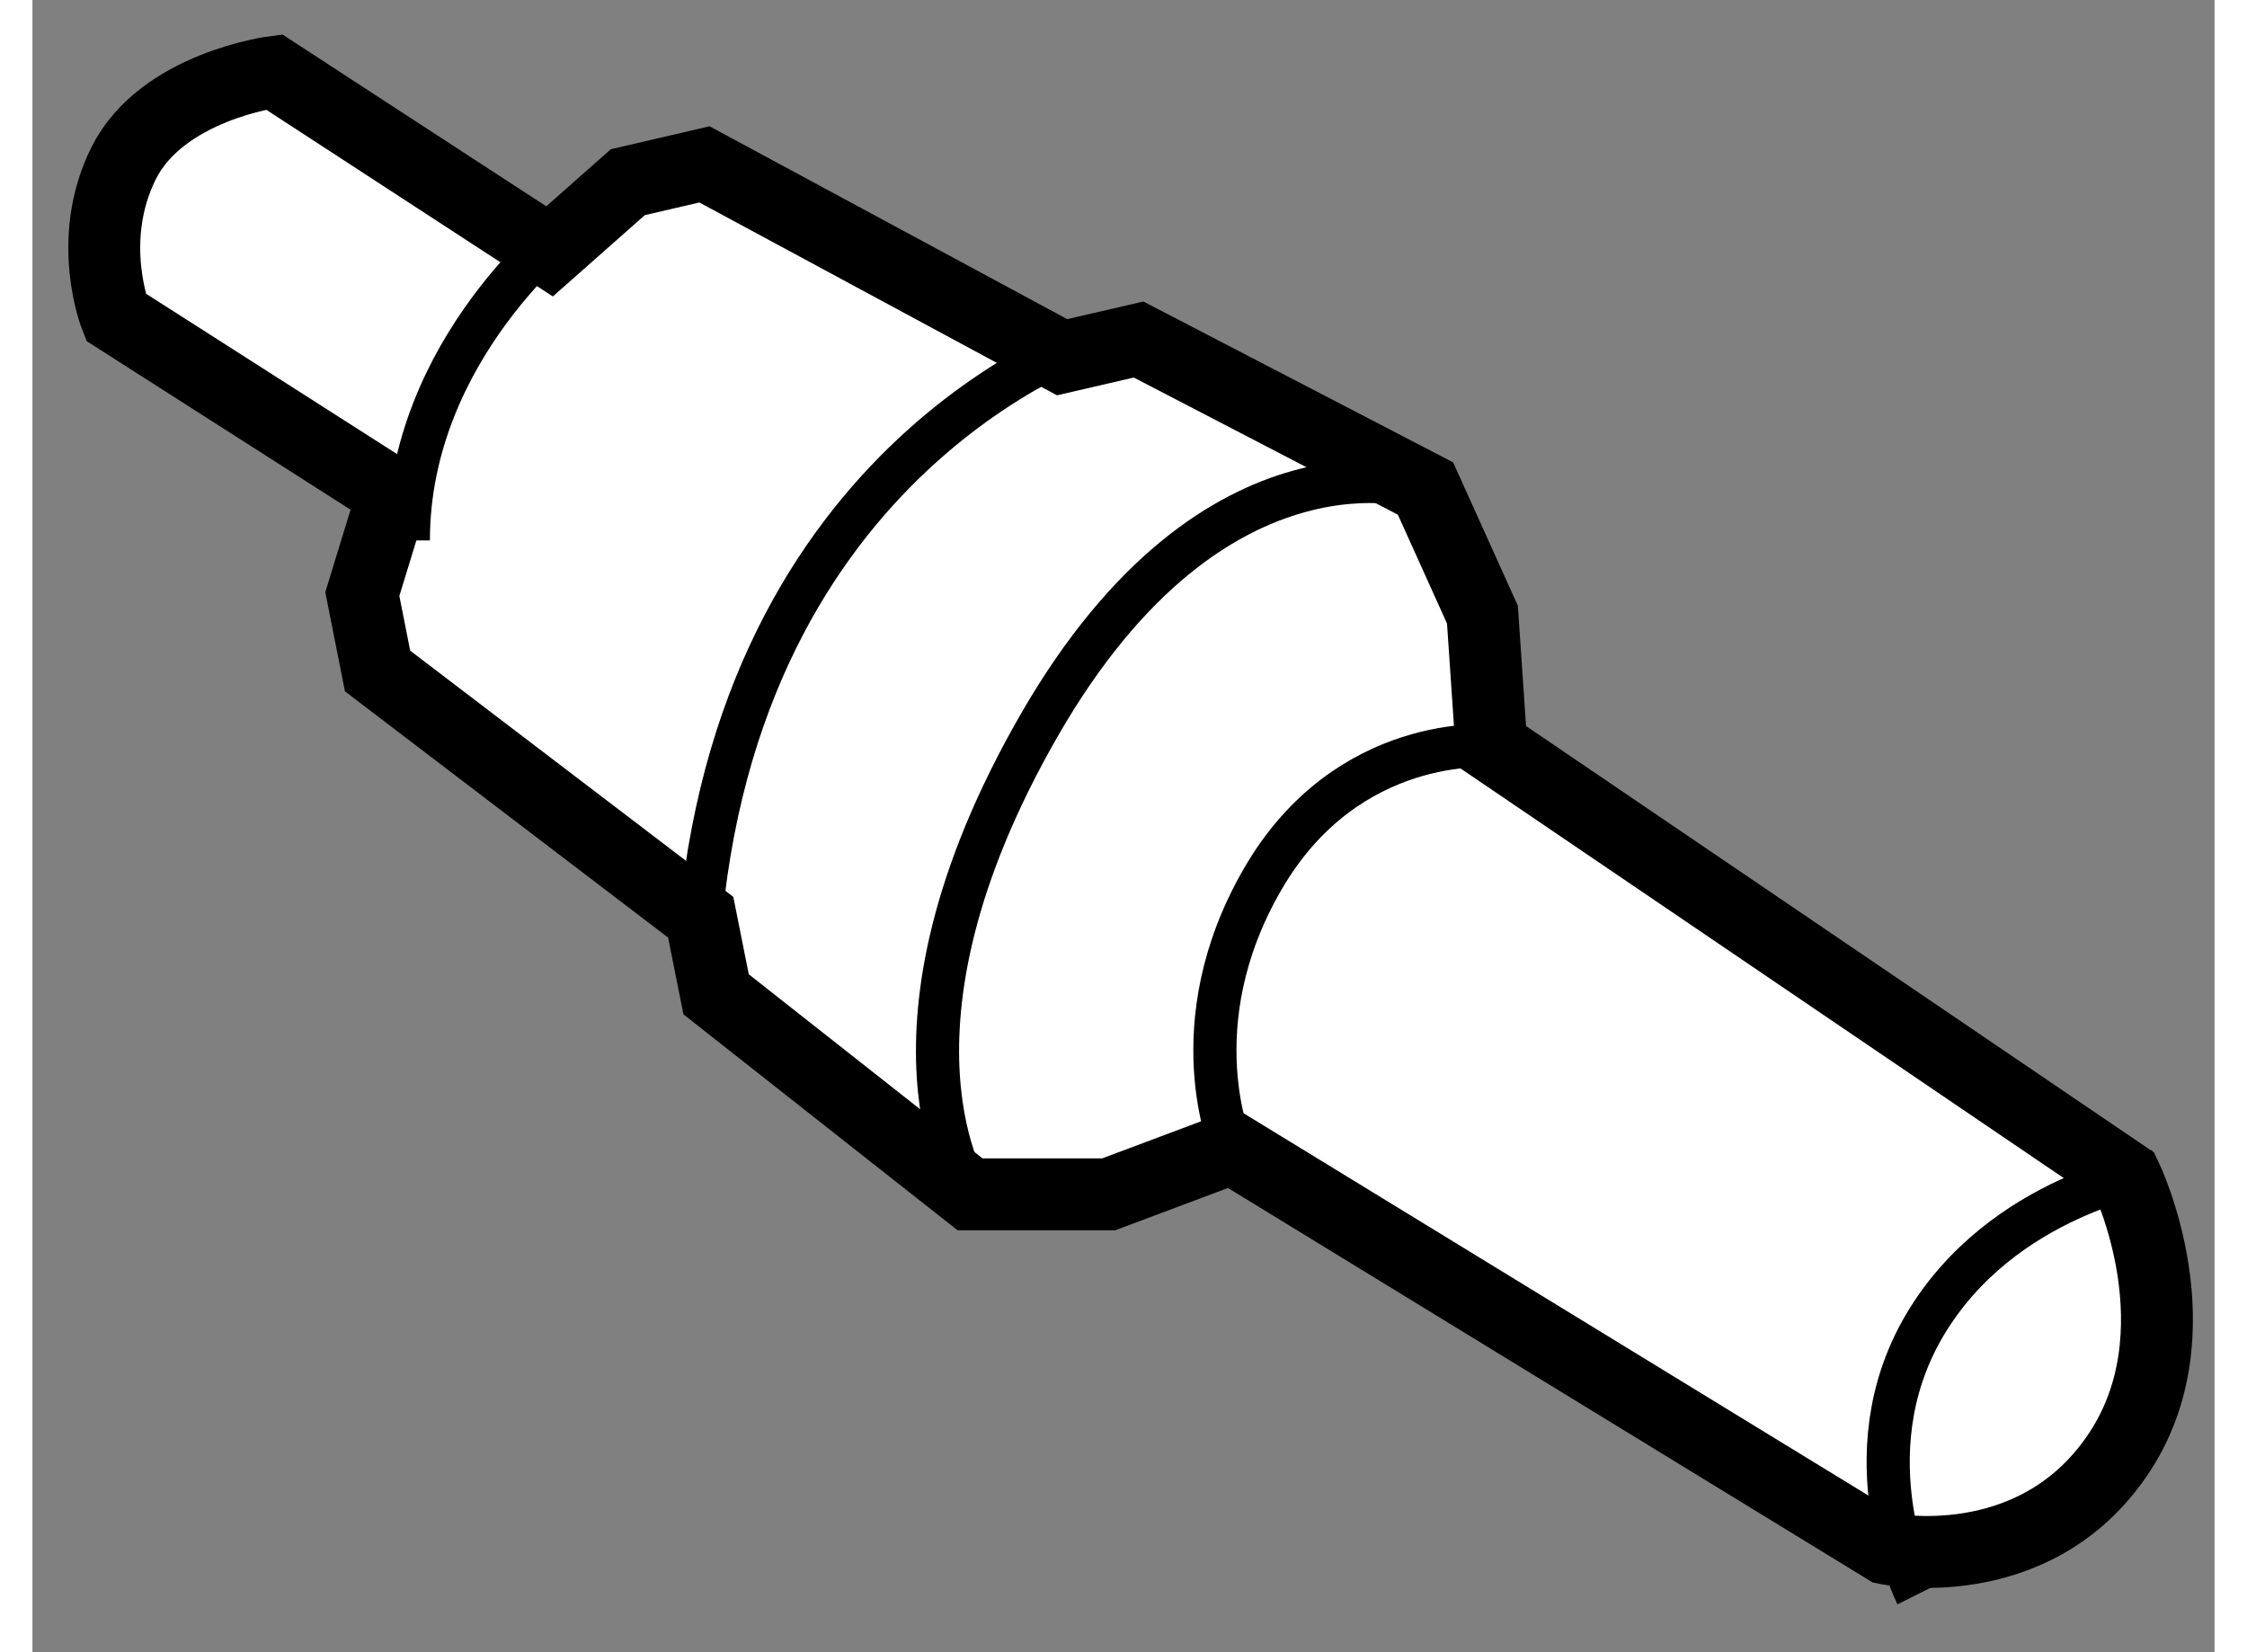
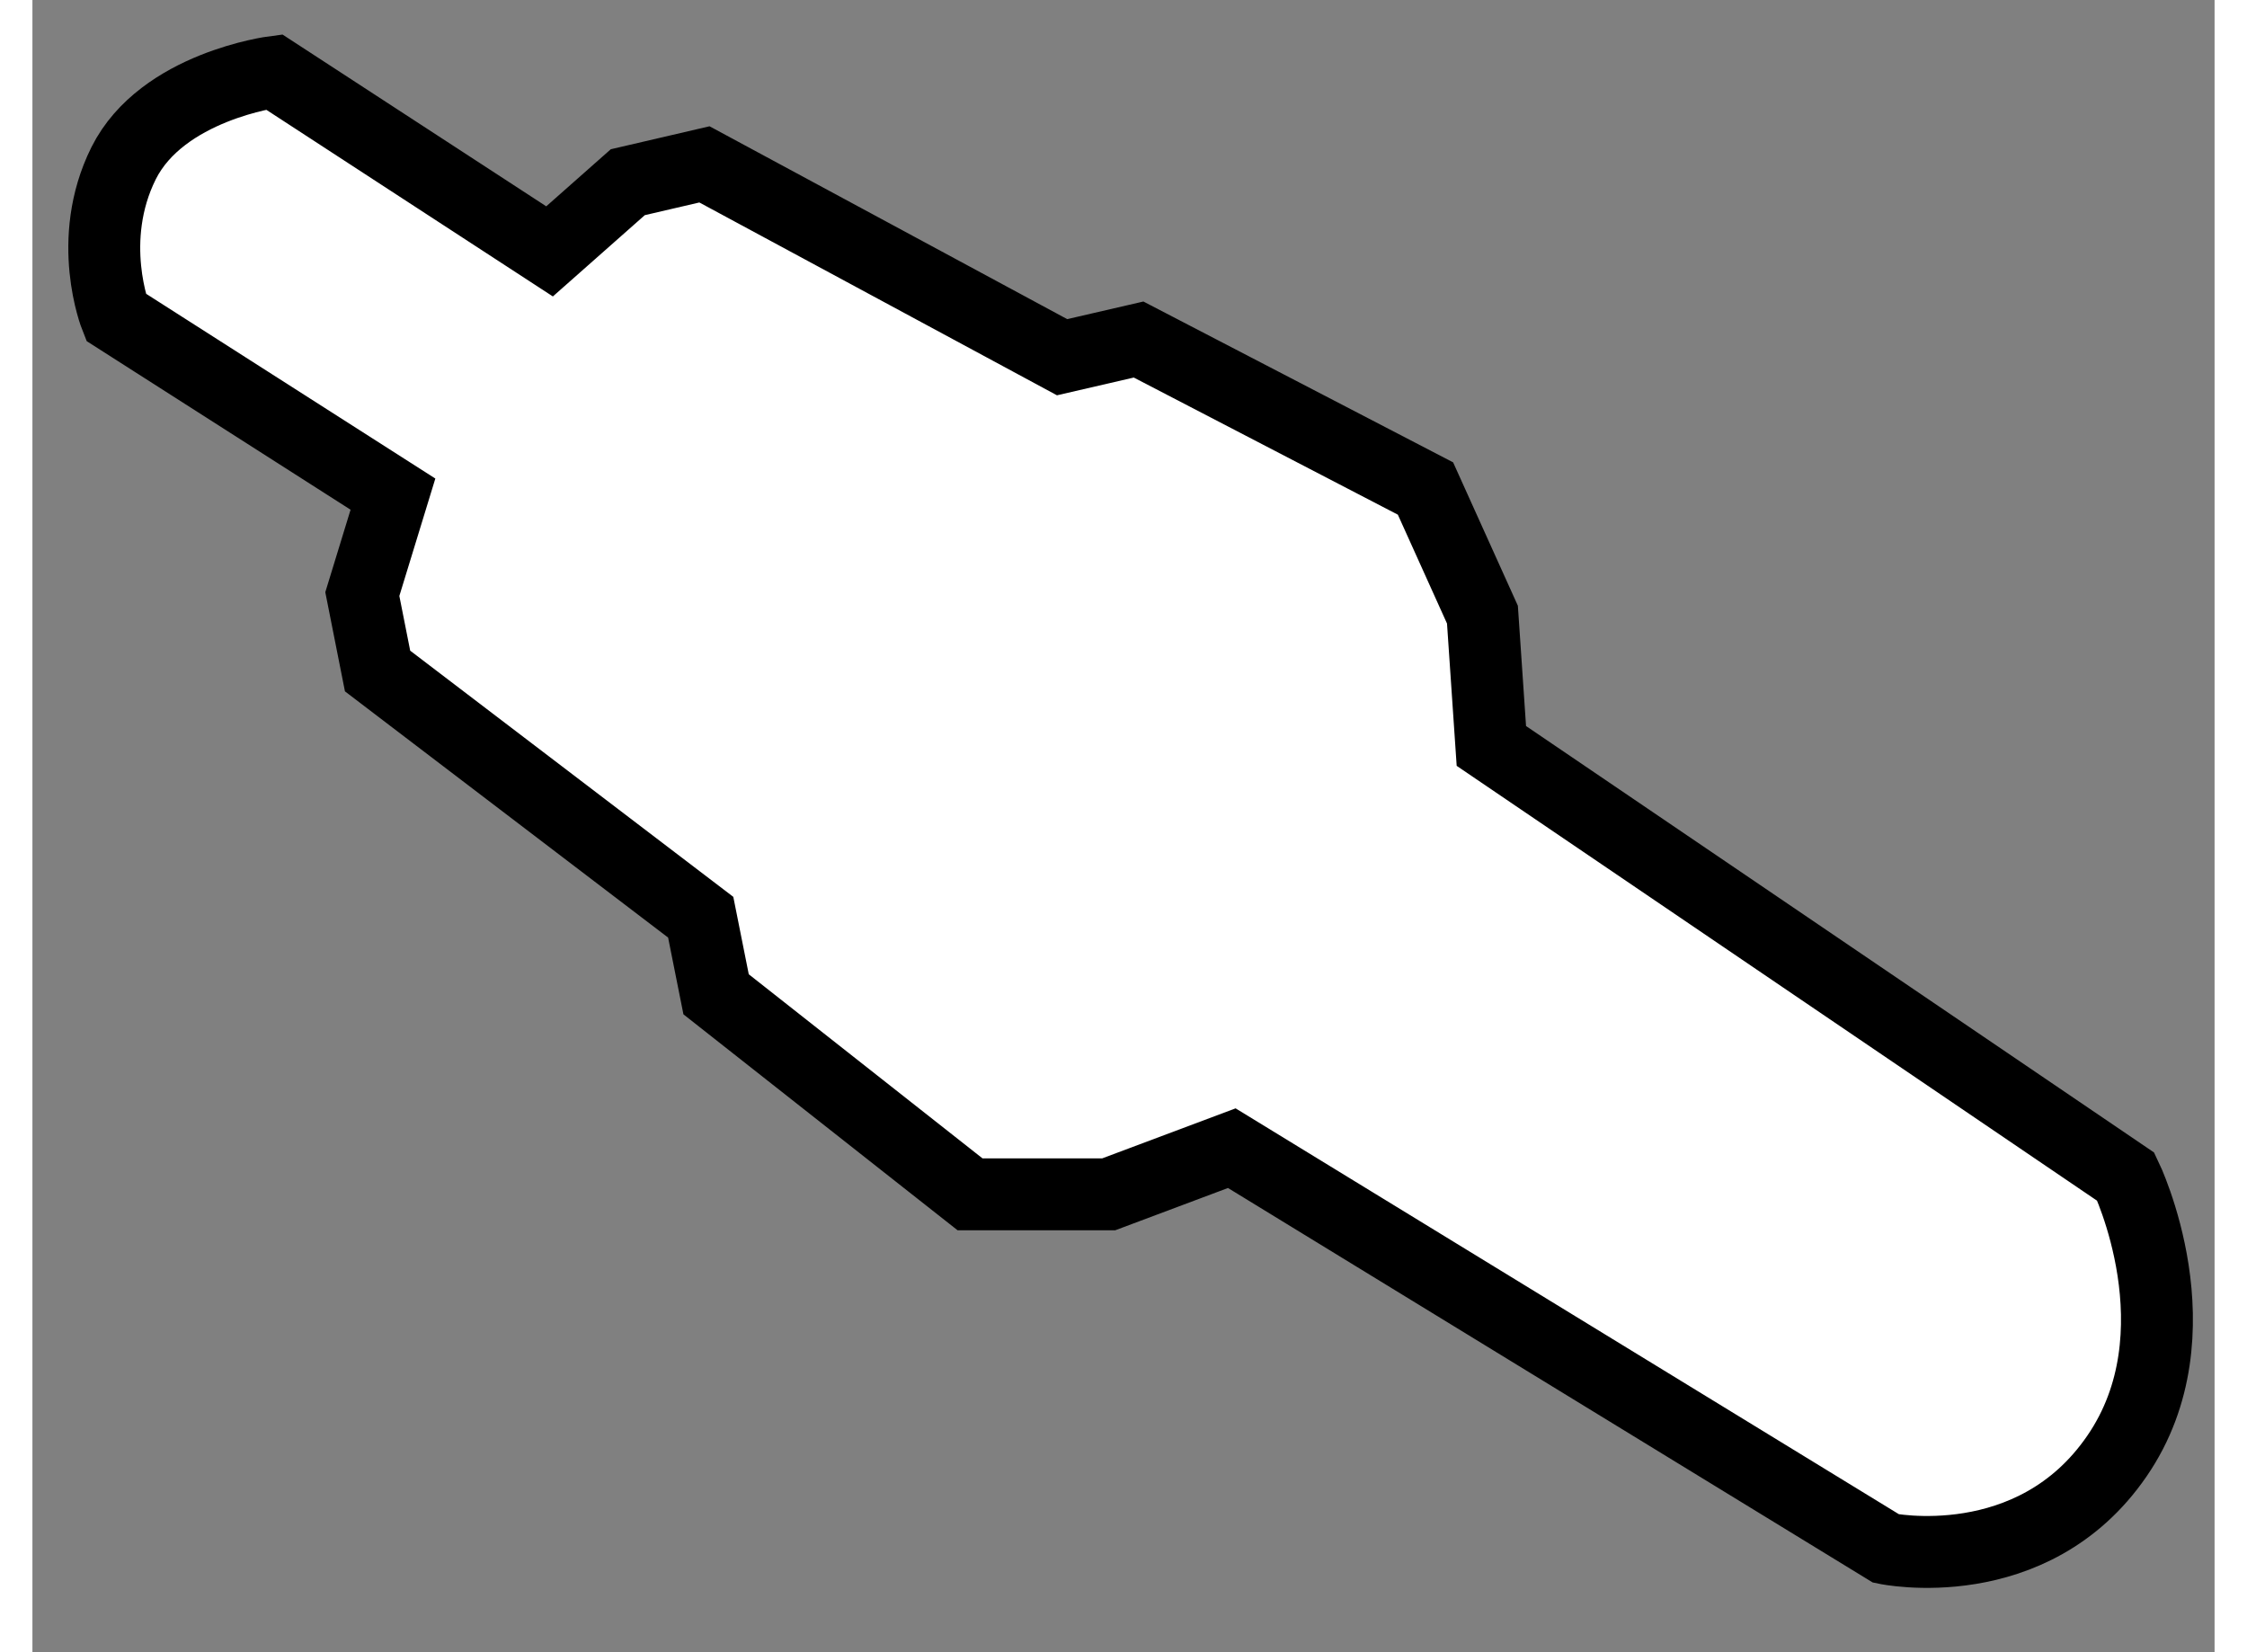
<svg xmlns="http://www.w3.org/2000/svg" version="1.1" x="0px" y="0px" width="244.8px" height="180px" viewBox="206.36 106.255 15.174 11.489" enable-background="new 0 0 244.8 180" xml:space="preserve">
  <rect x="206.36" y="106.255" width="15.174" height="11.489" fill="#808080" stroke="none" />
  <g>
    <path fill="#FFFFFF" stroke="#000000" stroke-width="0.5" d="M220.917,114.438l-4.412-2.996l-0.062-0.913l-0.396-0.877     l-1.995-1.036l-0.532,0.123l-2.487-1.341l-0.533,0.124l-0.544,0.481l-1.916-1.248c0,0-0.778,0.1-1.046,0.635     c-0.267,0.536-0.054,1.07-0.054,1.07l1.927,1.231l-0.213,0.695l0.106,0.535l2.247,1.712l0.107,0.536l1.766,1.391h0.964     l0.856-0.321l4.55,2.784c0,0,1.017,0.214,1.605-0.643C221.443,115.525,220.917,114.438,220.917,114.438z" />
-     <path fill="none" stroke="#000000" stroke-width="0.3" d="M216.505,111.442c0,0-1.001-0.092-1.59,0.926     c-0.59,1.017-0.215,1.872-0.215,1.872" />
-     <path fill="none" stroke="#000000" stroke-width="0.3" d="M221.122,114.401c0,0-1.069,0.162-1.605,1.071     c-0.535,0.909-0.054,1.872-0.054,1.872" />
-     <path fill="none" stroke="#000000" stroke-width="0.3" d="M216.047,109.652c0,0-1.455-0.494-2.686,1.646s-0.481,3.264-0.481,3.264     " />
-     <path fill="none" stroke="#000000" stroke-width="0.3" d="M213.844,108.568c0,0-2.516,0.748-2.837,4.066" />
-     <path fill="none" stroke="#000000" stroke-width="0.3" d="M210.098,107.818c0,0-1.124,0.858-1.124,2.195" />
  </g>
</svg>